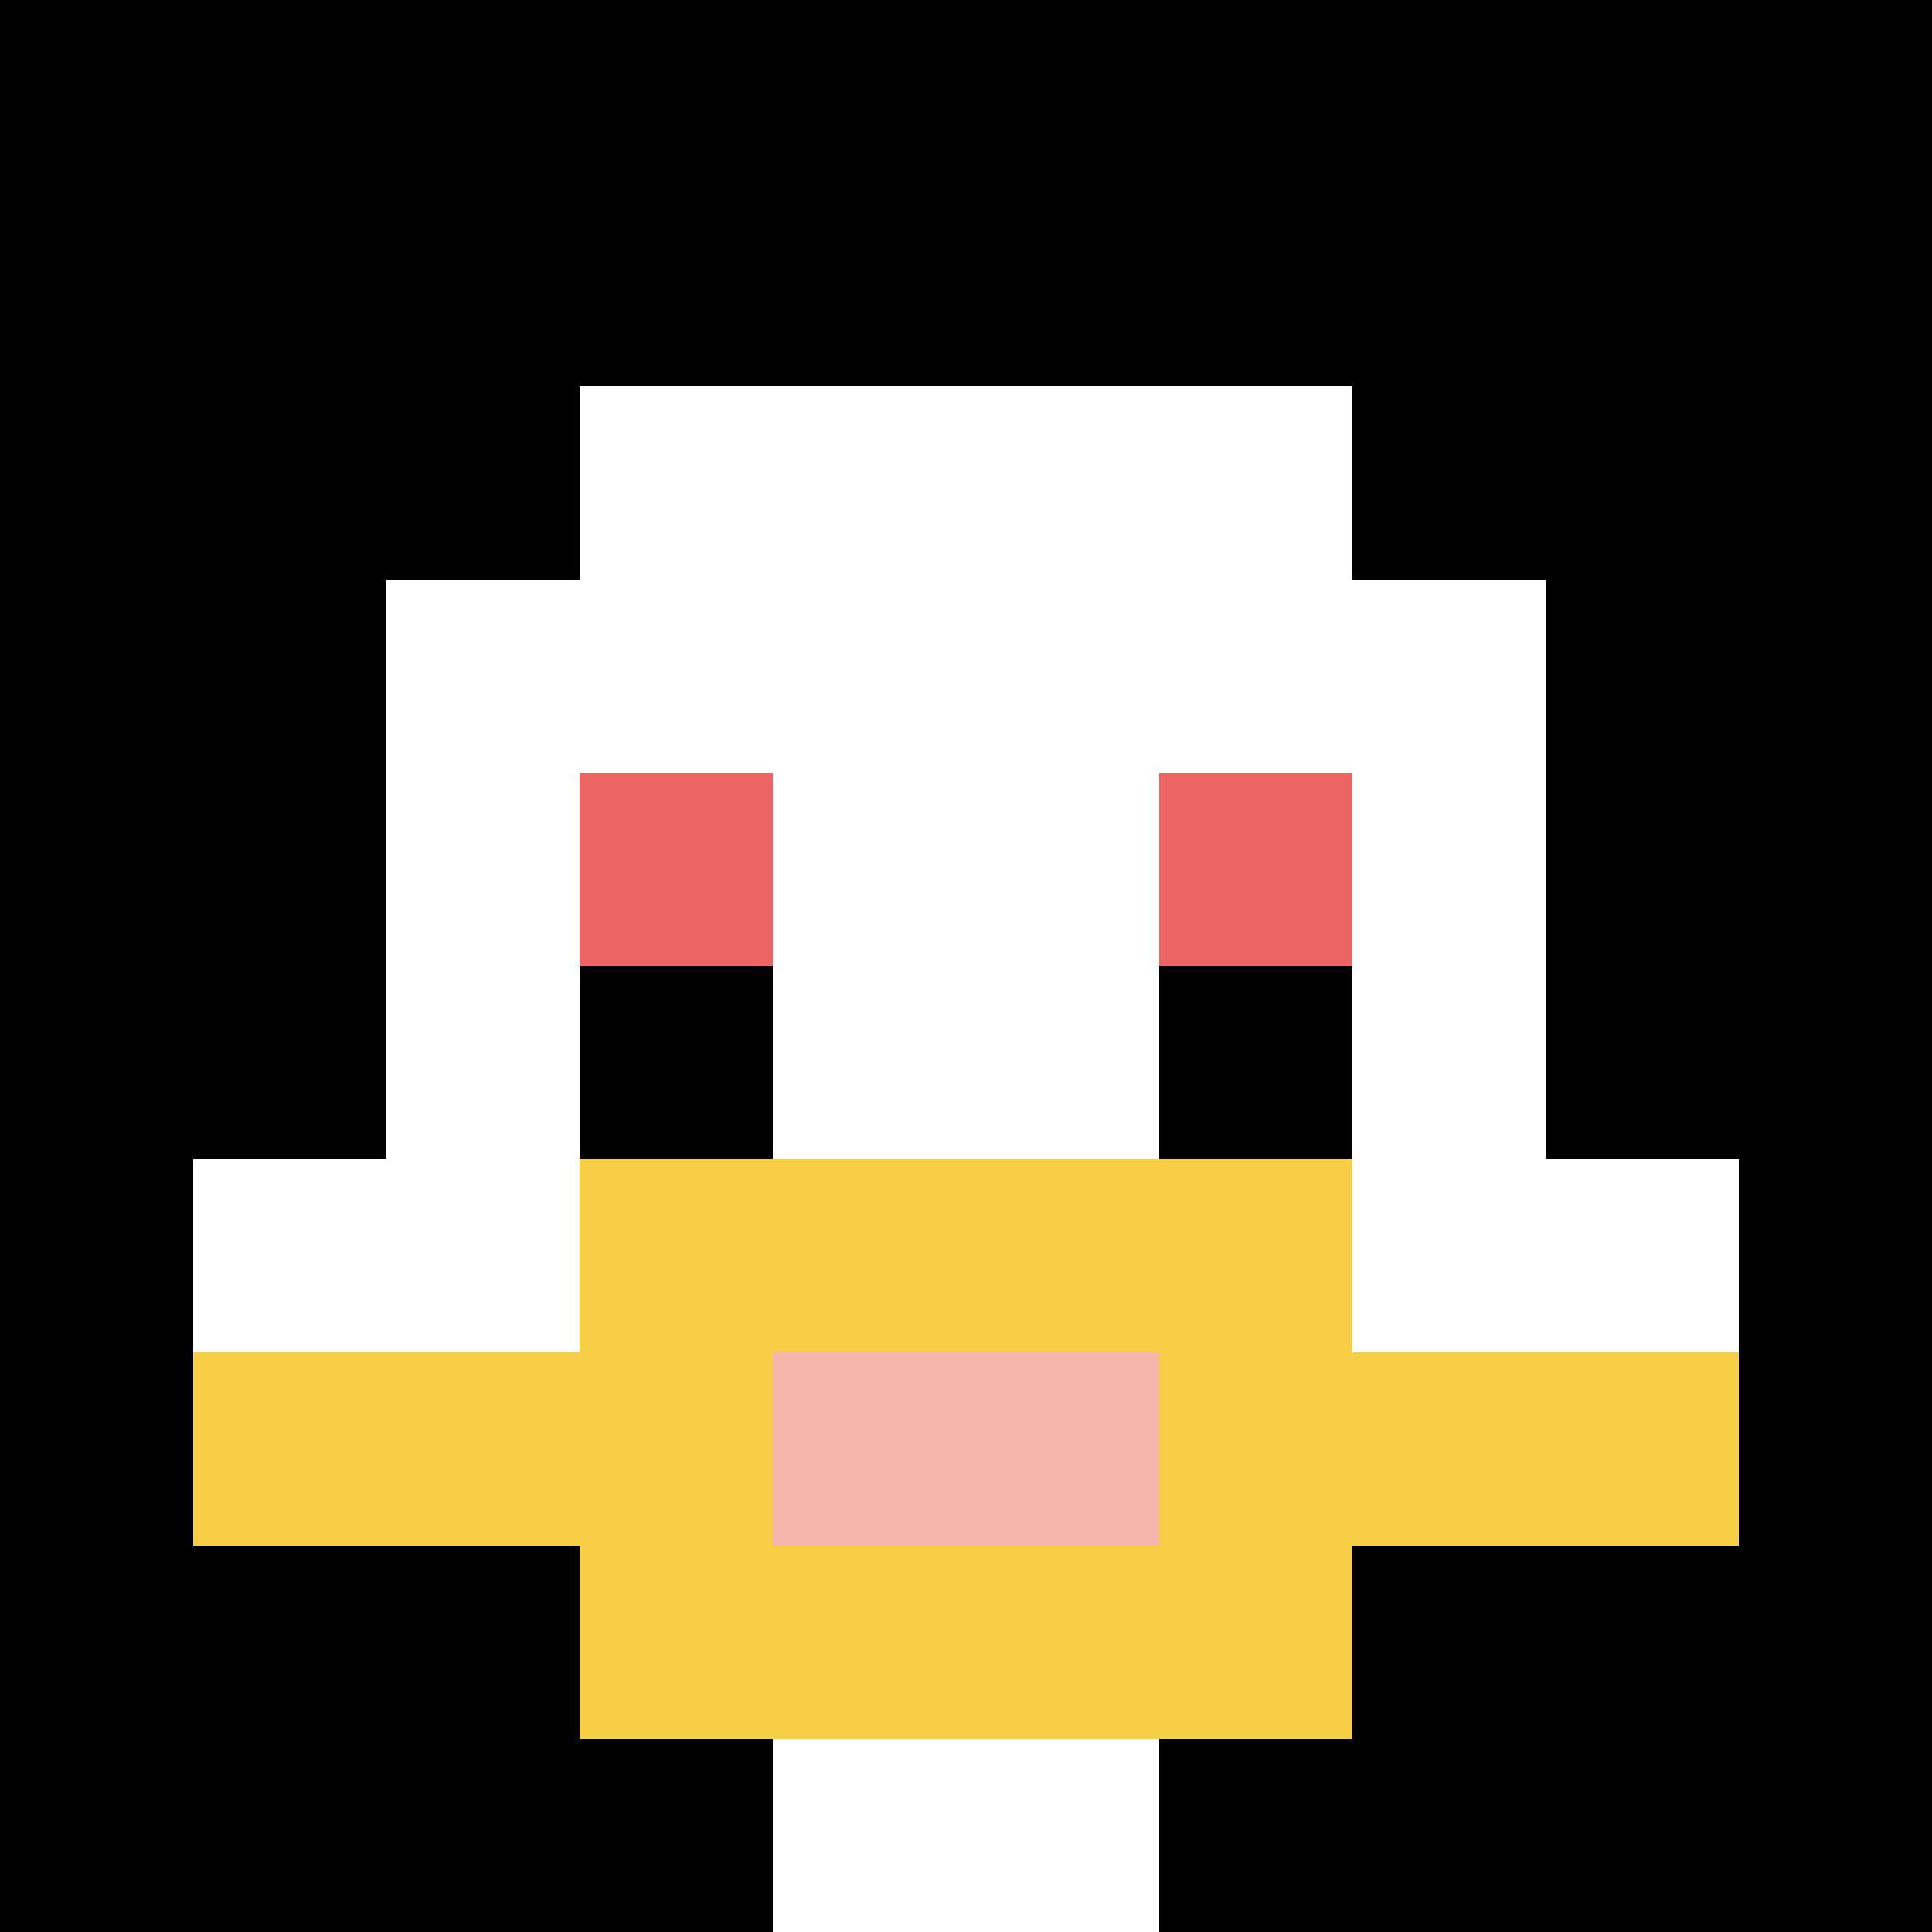
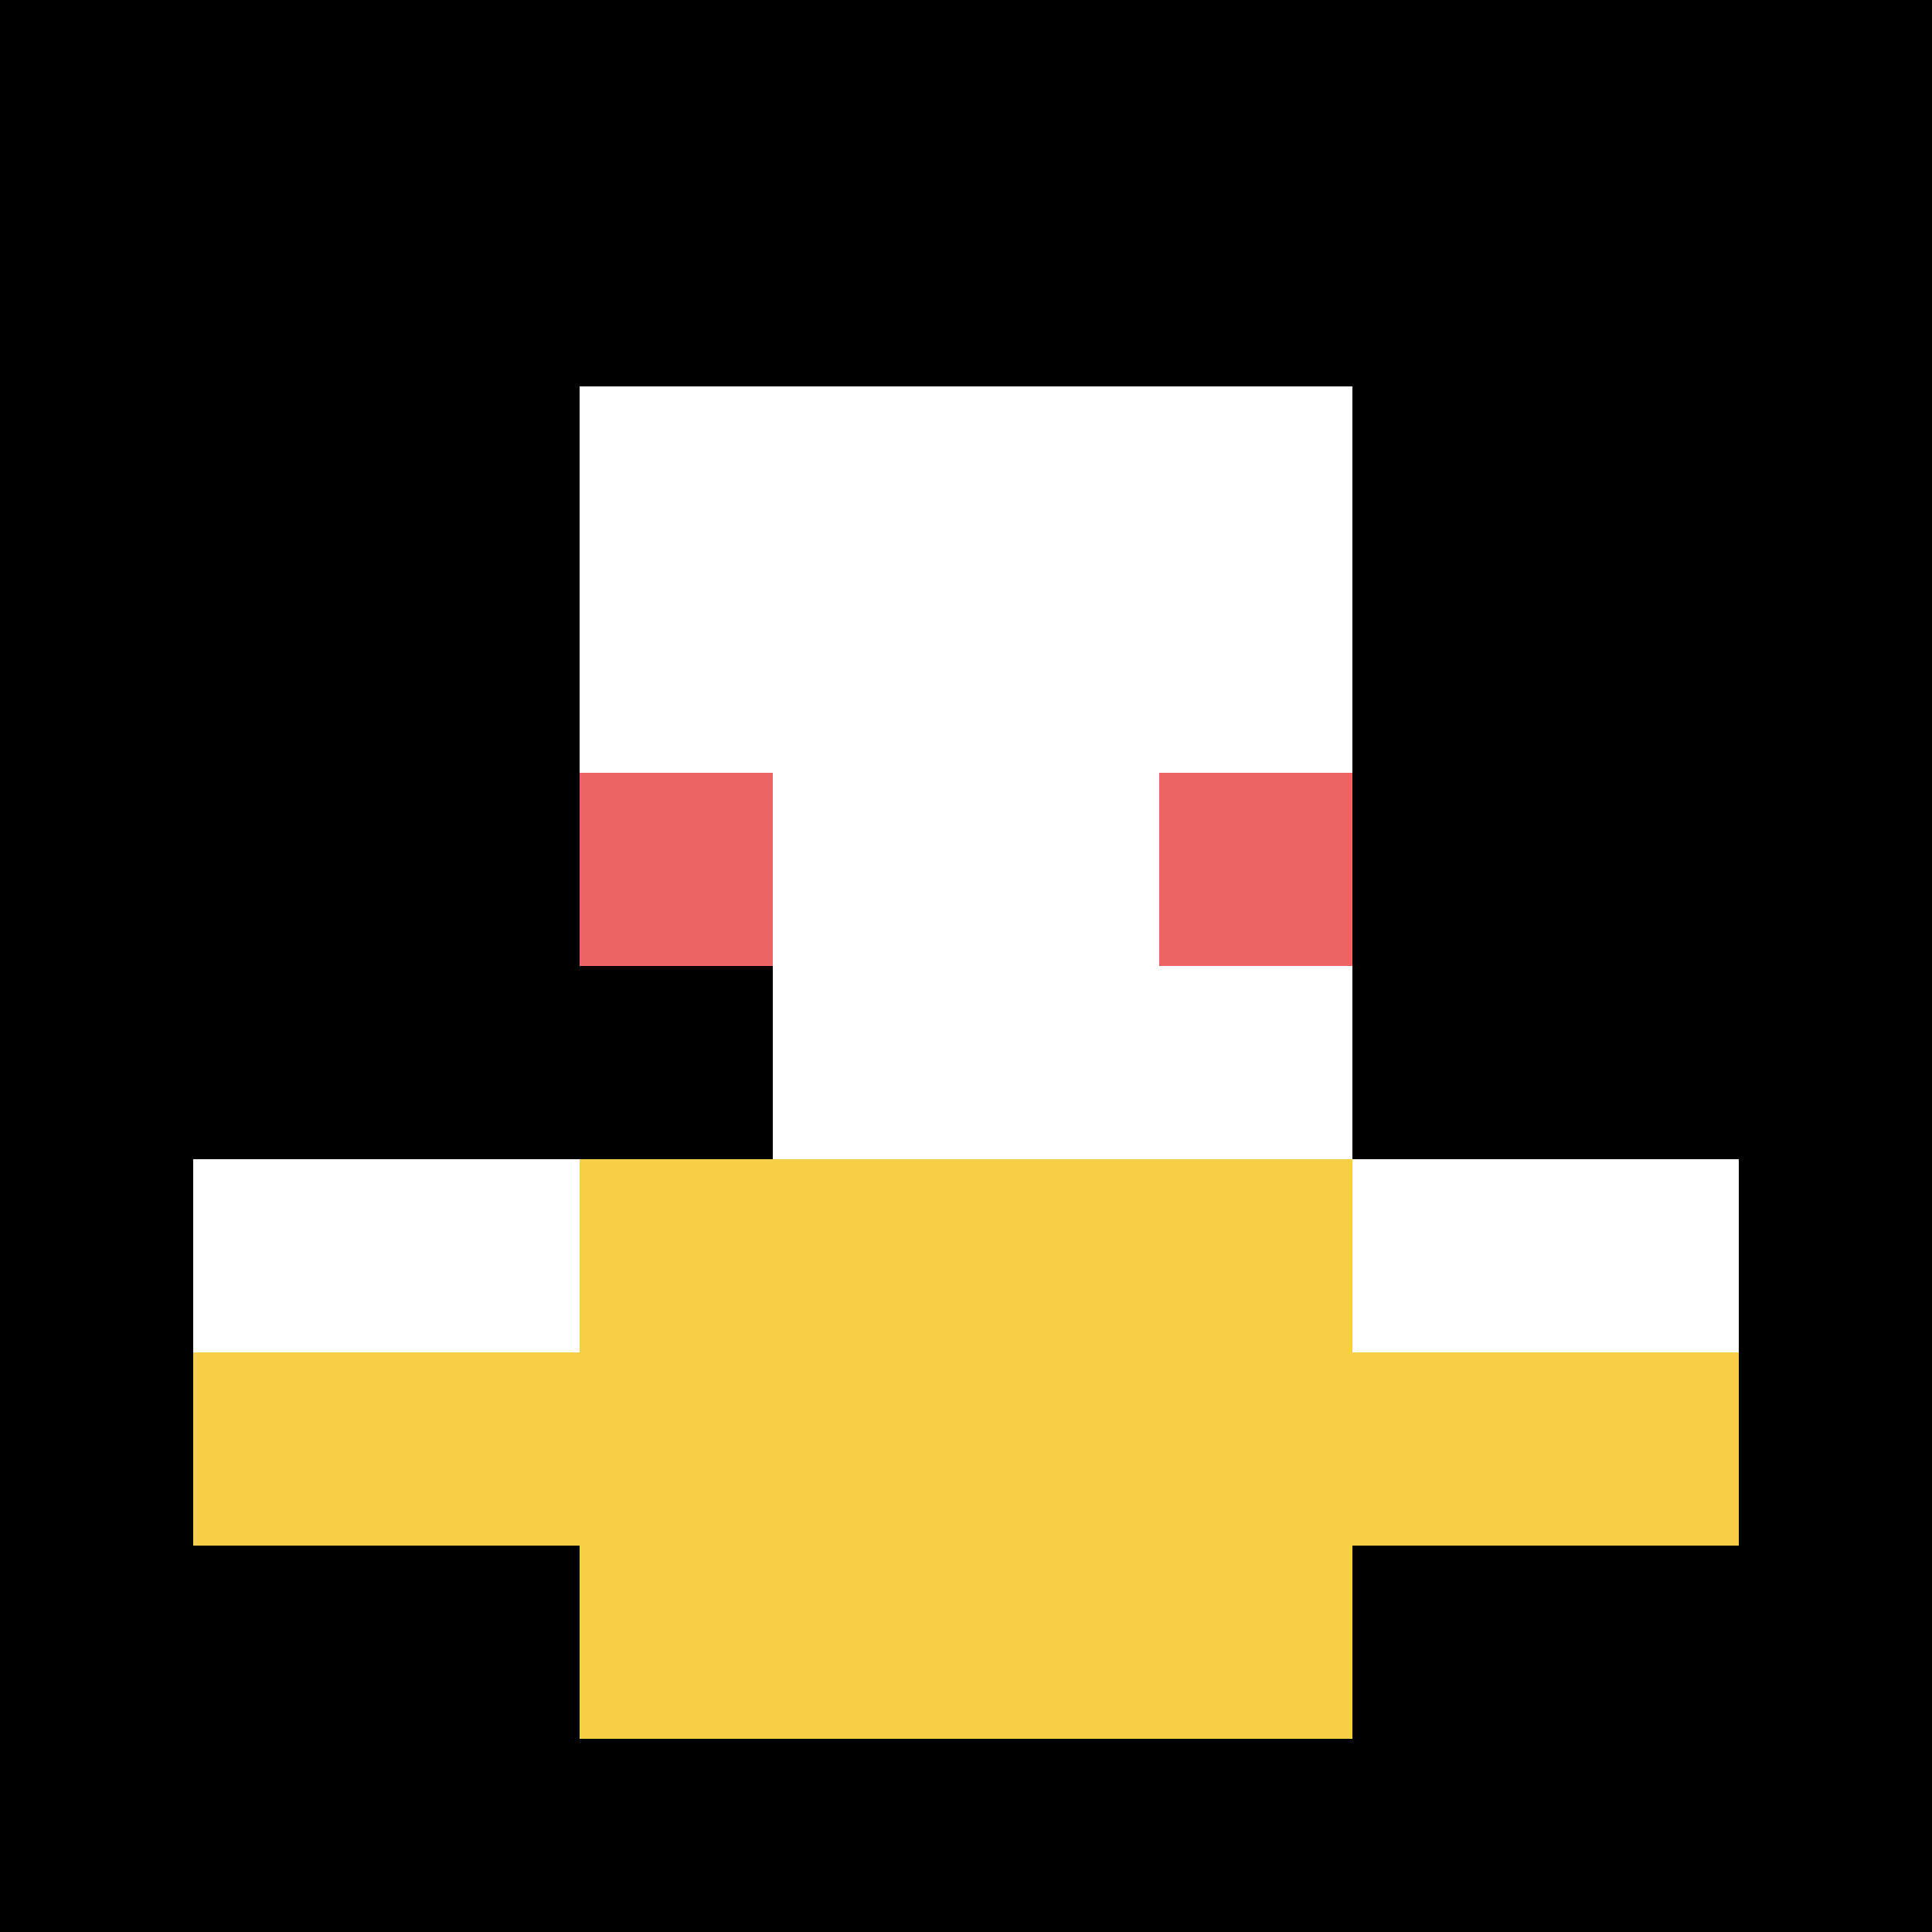
<svg xmlns="http://www.w3.org/2000/svg" version="1.1" width="896" height="896">
  <title>'goose-pfp-318594' by Dmitri Cherniak</title>
  <desc>seed=318594
backgroundColor=#ffffff
padding=20
innerPadding=0
timeout=500
dimension=1
border=false
Save=function(){return n.handleSave()}
frame=86

Rendered at Wed Oct 04 2023 08:46:37 GMT+0800 (GMT+08:00)
Generated in &lt;1ms
</desc>
  <defs />
  <rect width="100%" height="100%" fill="#ffffff" />
  <g>
    <g id="0-0">
      <rect x="0" y="0" height="896" width="896" fill="#000000" />
      <g>
        <rect id="0-0-3-2-4-7" x="268.8" y="179.2" width="358.4" height="627.2" fill="#ffffff" />
-         <rect id="0-0-2-3-6-5" x="179.2" y="268.8" width="537.6" height="448" fill="#ffffff" />
-         <rect id="0-0-4-8-2-2" x="358.4" y="716.8" width="179.2" height="179.2" fill="#ffffff" />
        <rect id="0-0-1-6-8-1" x="89.6" y="537.6" width="716.8" height="89.6" fill="#ffffff" />
        <rect id="0-0-1-7-8-1" x="89.6" y="627.2" width="716.8" height="89.6" fill="#F7CF46" />
        <rect id="0-0-3-6-4-3" x="268.8" y="537.6" width="358.4" height="268.8" fill="#F7CF46" />
-         <rect id="0-0-4-7-2-1" x="358.4" y="627.2" width="179.2" height="89.6" fill="#F4B6AD" />
        <rect id="0-0-3-4-1-1" x="268.8" y="358.4" width="89.6" height="89.6" fill="#EC6463" />
        <rect id="0-0-6-4-1-1" x="537.6" y="358.4" width="89.6" height="89.6" fill="#EC6463" />
        <rect id="0-0-3-5-1-1" x="268.8" y="448" width="89.6" height="89.6" fill="#000000" />
-         <rect id="0-0-6-5-1-1" x="537.6" y="448" width="89.6" height="89.6" fill="#000000" />
      </g>
      <rect x="0" y="0" stroke="white" stroke-width="0" height="896" width="896" fill="none" />
    </g>
  </g>
</svg>